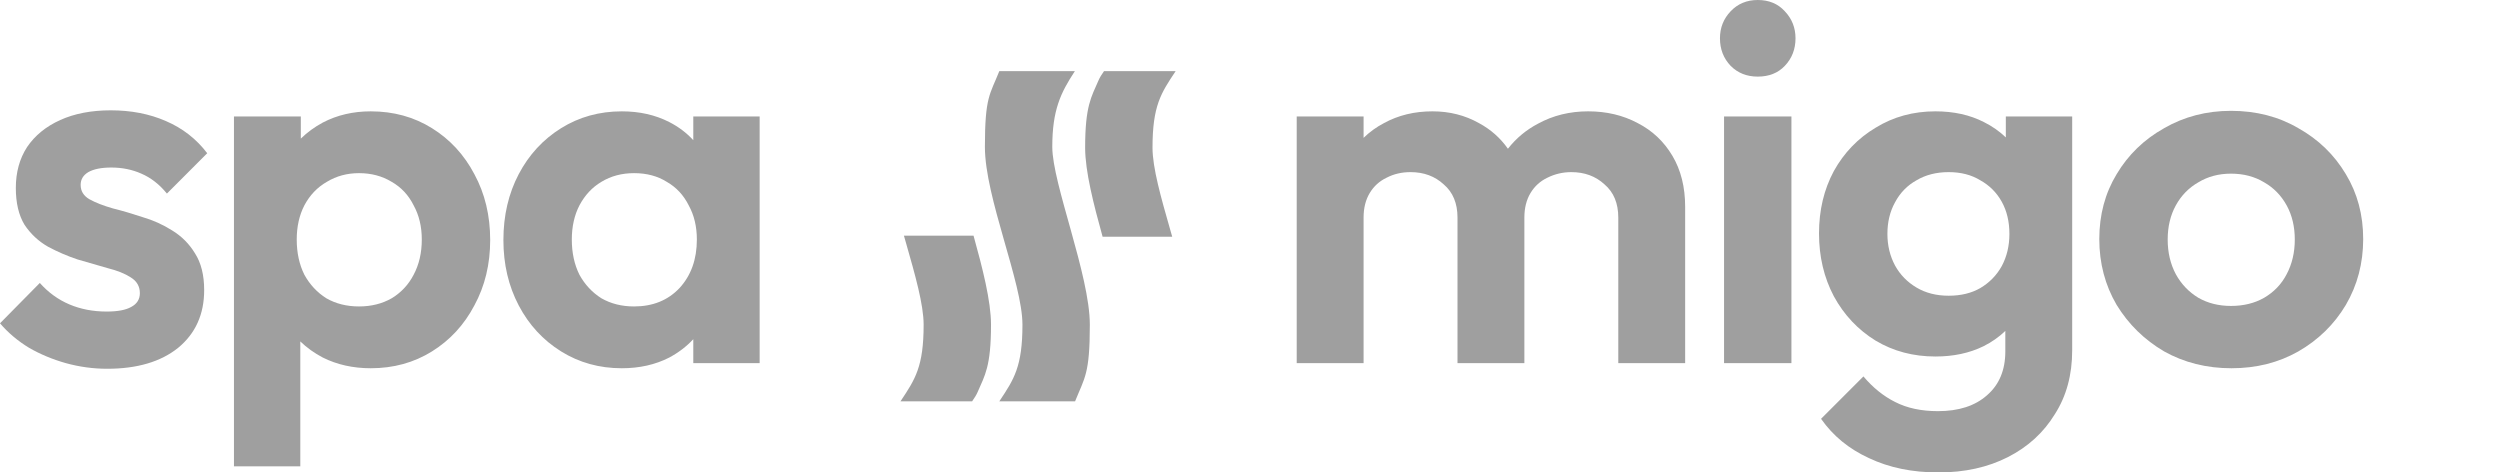
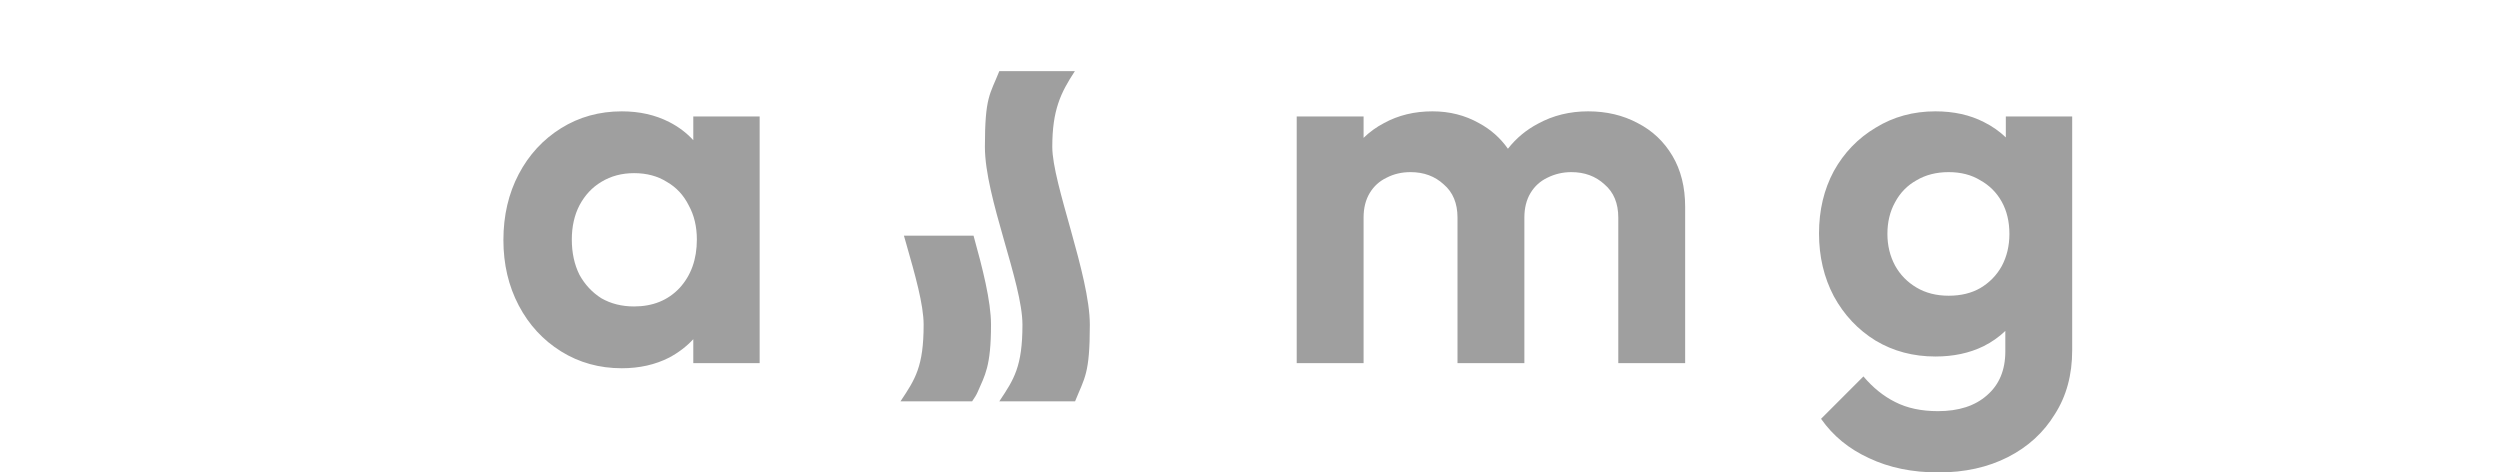
<svg xmlns="http://www.w3.org/2000/svg" width="254" height="48" viewBox="0 0 254 48" fill="none">
-   <path d="M226.72 37.414C224.196 37.414 221.914 36.843 219.874 35.702C217.869 34.526 216.261 32.952 215.051 30.98C213.876 28.973 213.288 26.742 213.288 24.286C213.288 21.829 213.876 19.633 215.051 17.695C216.227 15.723 217.835 14.167 219.874 13.025C221.914 11.849 224.179 11.261 226.668 11.261C229.227 11.261 231.508 11.849 233.514 13.025C235.554 14.167 237.161 15.723 238.337 17.695C239.512 19.633 240.1 21.829 240.1 24.286C240.1 26.742 239.512 28.973 238.337 30.98C237.161 32.952 235.554 34.526 233.514 35.702C231.508 36.843 229.244 37.414 226.72 37.414ZM226.668 31.083C227.947 31.083 229.071 30.807 230.039 30.253C231.042 29.665 231.802 28.869 232.321 27.866C232.874 26.828 233.151 25.652 233.151 24.337C233.151 23.023 232.874 21.864 232.321 20.861C231.768 19.858 231.007 19.079 230.039 18.526C229.071 17.938 227.947 17.643 226.668 17.643C225.423 17.643 224.317 17.938 223.349 18.526C222.381 19.079 221.62 19.858 221.067 20.861C220.514 21.864 220.237 23.023 220.237 24.337C220.237 25.652 220.514 26.828 221.067 27.866C221.62 28.869 222.381 29.665 223.349 30.253C224.317 30.807 225.423 31.083 226.668 31.083Z" fill="#9F9F9F" />
-   <path d="M175.163 36.895V11.831H182.009V36.895H175.163ZM178.586 7.784C177.479 7.784 176.563 7.421 175.837 6.694C175.111 5.933 174.748 4.999 174.748 3.892C174.748 2.819 175.111 1.903 175.837 1.142C176.563 0.381 177.479 0 178.586 0C179.727 0 180.643 0.381 181.334 1.142C182.06 1.903 182.424 2.819 182.424 3.892C182.424 4.999 182.06 5.933 181.334 6.694C180.643 7.421 179.727 7.784 178.586 7.784Z" fill="#9F9F9F" />
  <path fill-rule="evenodd" clip-rule="evenodd" d="M189.894 46.547C191.934 47.516 194.285 48 196.947 48C199.609 48 201.96 47.481 204 46.443C206.04 45.405 207.63 43.952 208.771 42.084C209.947 40.251 210.534 38.089 210.534 35.598V11.831H203.792V13.962C203.156 13.347 202.412 12.827 201.562 12.402C200.145 11.676 198.503 11.312 196.636 11.312C194.388 11.312 192.366 11.866 190.568 12.973C188.77 14.045 187.353 15.516 186.316 17.384C185.313 19.252 184.812 21.362 184.812 23.715C184.812 26.067 185.313 28.195 186.316 30.097C187.353 32 188.77 33.505 190.568 34.612C192.366 35.684 194.388 36.221 196.636 36.221C198.468 36.221 200.093 35.875 201.511 35.183C202.361 34.758 203.104 34.237 203.741 33.623V35.702C203.741 37.604 203.118 39.092 201.874 40.164C200.664 41.237 199.004 41.773 196.895 41.773C195.201 41.773 193.749 41.462 192.539 40.839C191.363 40.251 190.291 39.386 189.323 38.244L185.019 42.551C186.229 44.281 187.854 45.613 189.894 46.547ZM201.199 29.267C200.301 29.786 199.229 30.045 197.984 30.045C196.739 30.045 195.65 29.769 194.717 29.215C193.783 28.662 193.057 27.918 192.539 26.984C192.02 26.015 191.761 24.943 191.761 23.767C191.761 22.556 192.02 21.483 192.539 20.549C193.057 19.581 193.783 18.837 194.717 18.318C195.65 17.764 196.739 17.488 197.984 17.488C199.229 17.488 200.301 17.764 201.199 18.318C202.133 18.837 202.859 19.563 203.378 20.497C203.896 21.431 204.156 22.521 204.156 23.767C204.156 24.977 203.896 26.067 203.378 27.036C202.859 27.97 202.133 28.713 201.199 29.267Z" fill="#9F9F9F" />
  <path d="M131.746 36.895V11.831H138.54V14.006C139.148 13.412 139.839 12.912 140.614 12.506C142.066 11.71 143.709 11.312 145.541 11.312C147.27 11.312 148.843 11.71 150.26 12.506C151.448 13.144 152.43 14.012 153.205 15.112C154.043 14.042 155.067 13.191 156.276 12.558C157.797 11.728 159.491 11.312 161.358 11.312C163.225 11.312 164.902 11.71 166.389 12.506C167.876 13.267 169.051 14.374 169.915 15.827C170.78 17.28 171.212 19.01 171.212 21.016V36.895H164.418V22.106C164.418 20.653 163.951 19.529 163.018 18.733C162.119 17.903 160.995 17.488 159.647 17.488C158.783 17.488 157.97 17.678 157.21 18.058C156.484 18.404 155.913 18.923 155.498 19.615C155.083 20.307 154.876 21.137 154.876 22.106V36.895H148.082V22.106C148.082 20.653 147.615 19.529 146.682 18.733C145.783 17.903 144.659 17.488 143.311 17.488C142.412 17.488 141.6 17.678 140.874 18.058C140.147 18.404 139.577 18.923 139.162 19.615C138.747 20.307 138.54 21.137 138.54 22.106V36.895H131.746Z" fill="#9F9F9F" />
-   <path d="M10.891 37.466C9.473 37.466 8.073 37.276 6.69 36.895C5.342 36.515 4.097 35.996 2.956 35.339C1.815 34.647 0.83 33.816 0 32.848L4.045 28.748C4.909 29.717 5.912 30.444 7.053 30.928C8.194 31.412 9.456 31.654 10.839 31.654C11.945 31.654 12.775 31.499 13.328 31.187C13.916 30.876 14.21 30.409 14.21 29.786C14.21 29.094 13.899 28.558 13.276 28.178C12.688 27.797 11.911 27.486 10.943 27.244C9.975 26.967 8.955 26.673 7.883 26.361C6.846 26.015 5.843 25.583 4.875 25.064C3.907 24.511 3.112 23.767 2.489 22.833C1.902 21.864 1.608 20.619 1.608 19.096C1.608 17.505 1.988 16.121 2.749 14.945C3.544 13.769 4.667 12.852 6.12 12.195C7.572 11.538 9.283 11.209 11.254 11.209C13.328 11.209 15.195 11.572 16.855 12.299C18.549 13.025 19.949 14.115 21.055 15.568L16.958 19.667C16.198 18.733 15.333 18.059 14.365 17.643C13.432 17.228 12.412 17.021 11.306 17.021C10.303 17.021 9.525 17.177 8.972 17.488C8.453 17.799 8.194 18.232 8.194 18.785C8.194 19.408 8.488 19.892 9.076 20.238C9.698 20.584 10.493 20.895 11.461 21.172C12.429 21.414 13.432 21.708 14.469 22.054C15.541 22.366 16.544 22.815 17.477 23.404C18.445 23.992 19.223 24.77 19.811 25.739C20.433 26.707 20.744 27.953 20.744 29.475C20.744 31.931 19.863 33.886 18.099 35.339C16.336 36.757 13.933 37.466 10.891 37.466Z" fill="#9F9F9F" />
-   <path fill-rule="evenodd" clip-rule="evenodd" d="M37.668 37.414C35.87 37.414 34.245 37.051 32.793 36.325C31.928 35.871 31.168 35.326 30.511 34.689V47.378H23.77V11.832H30.563V14.082C31.217 13.444 31.96 12.902 32.793 12.454C34.245 11.693 35.87 11.313 37.668 11.313C39.985 11.313 42.059 11.883 43.891 13.025C45.724 14.167 47.159 15.723 48.196 17.695C49.268 19.667 49.803 21.899 49.803 24.39C49.803 26.846 49.268 29.06 48.196 31.032C47.159 33.004 45.724 34.56 43.891 35.702C42.059 36.843 39.985 37.414 37.668 37.414ZM39.794 30.305C38.826 30.859 37.72 31.135 36.475 31.135C35.231 31.135 34.124 30.859 33.156 30.305C32.223 29.717 31.48 28.921 30.926 27.918C30.408 26.88 30.148 25.687 30.148 24.338C30.148 23.023 30.408 21.864 30.926 20.861C31.48 19.823 32.24 19.027 33.208 18.474C34.176 17.886 35.265 17.592 36.475 17.592C37.72 17.592 38.826 17.886 39.794 18.474C40.763 19.027 41.506 19.823 42.024 20.861C42.578 21.864 42.854 23.023 42.854 24.338C42.854 25.687 42.578 26.88 42.024 27.918C41.506 28.921 40.763 29.717 39.794 30.305Z" fill="#9F9F9F" />
  <path fill-rule="evenodd" clip-rule="evenodd" d="M63.178 37.414C60.896 37.414 58.839 36.843 57.006 35.702C55.174 34.56 53.739 33.004 52.702 31.032C51.665 29.06 51.146 26.846 51.146 24.39C51.146 21.899 51.665 19.667 52.702 17.695C53.739 15.723 55.174 14.167 57.006 13.025C58.839 11.883 60.896 11.313 63.178 11.313C64.976 11.313 66.583 11.676 68.001 12.402C68.943 12.885 69.756 13.498 70.438 14.241V11.832H77.18V36.895H70.438V34.463C69.756 35.198 68.943 35.819 68.001 36.325C66.583 37.051 64.976 37.414 63.178 37.414ZM69.038 29.267C67.863 30.513 66.324 31.135 64.422 31.135C63.178 31.135 62.072 30.859 61.103 30.305C60.17 29.717 59.427 28.921 58.873 27.918C58.355 26.88 58.096 25.687 58.096 24.338C58.096 23.023 58.355 21.864 58.873 20.861C59.427 19.823 60.17 19.027 61.103 18.474C62.072 17.886 63.178 17.592 64.422 17.592C65.702 17.592 66.808 17.886 67.742 18.474C68.71 19.027 69.453 19.823 69.972 20.861C70.525 21.864 70.801 23.023 70.801 24.338C70.801 26.344 70.214 27.987 69.038 29.267Z" fill="#9F9F9F" />
  <path d="M106.912 14.926C106.912 18.66 110.727 27.956 110.727 32.99C110.727 38.023 110.195 38.368 109.229 40.773H101.53L101.551 40.742C103.023 38.533 103.881 37.246 103.881 32.99C103.881 28.713 100.066 20.061 100.066 14.926C100.066 9.791 100.585 9.609 101.53 7.227H109.207C107.756 9.438 106.912 11.191 106.912 14.926Z" fill="#9F9F9F" />
  <path fill-rule="evenodd" clip-rule="evenodd" d="M100.687 32.99C100.687 30.589 99.82 27.219 98.912 23.945H91.839C91.914 24.21 91.99 24.474 92.065 24.737C92.973 27.912 93.841 30.949 93.841 32.99C93.841 37.246 92.984 38.533 91.511 40.742L91.491 40.773H98.769C99.014 40.42 99.197 40.139 99.34 39.804C100.048 38.158 100.687 37.265 100.687 32.99Z" fill="#9F9F9F" />
-   <path fill-rule="evenodd" clip-rule="evenodd" d="M110.25 15.01C110.25 17.411 111.117 20.781 112.025 24.055H119.098C119.023 23.79 118.947 23.526 118.872 23.263C117.964 20.088 117.095 17.051 117.095 15.01C117.095 10.754 117.953 9.467 119.426 7.258L119.446 7.227H112.168C111.922 7.58 111.74 7.861 111.597 8.196C110.889 9.842 110.25 10.735 110.25 15.01Z" fill="#9F9F9F" />
</svg>